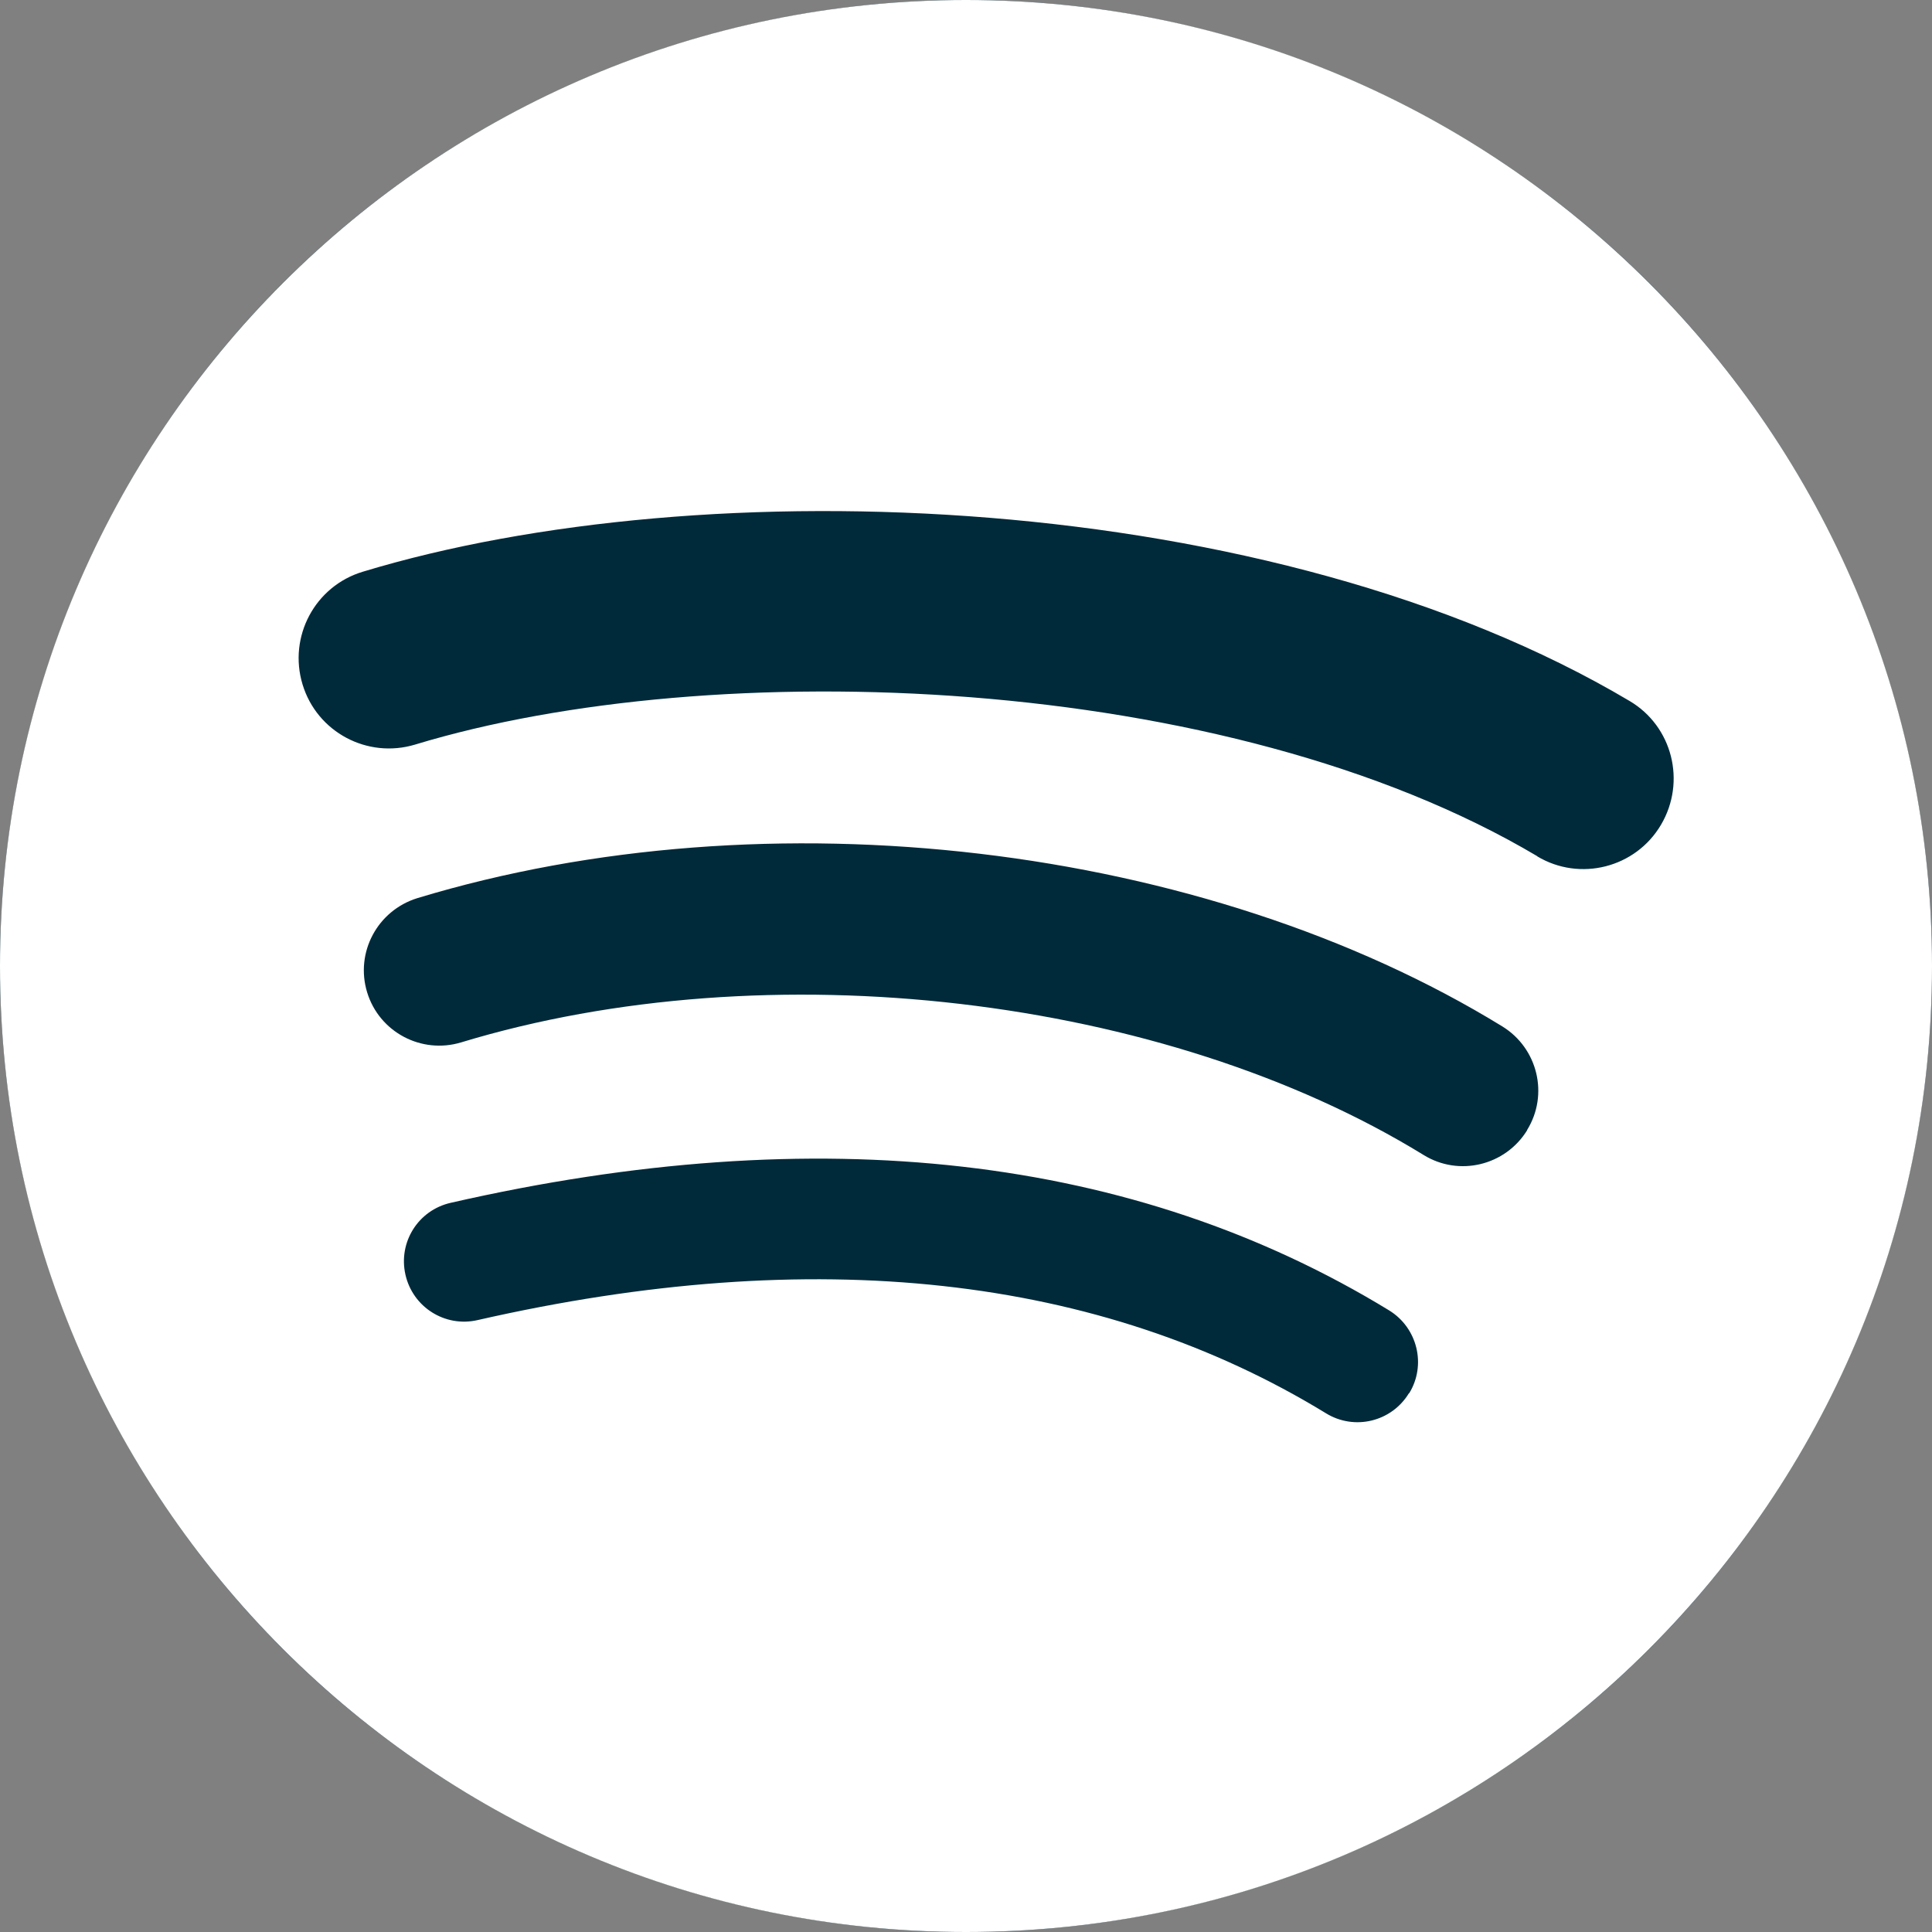
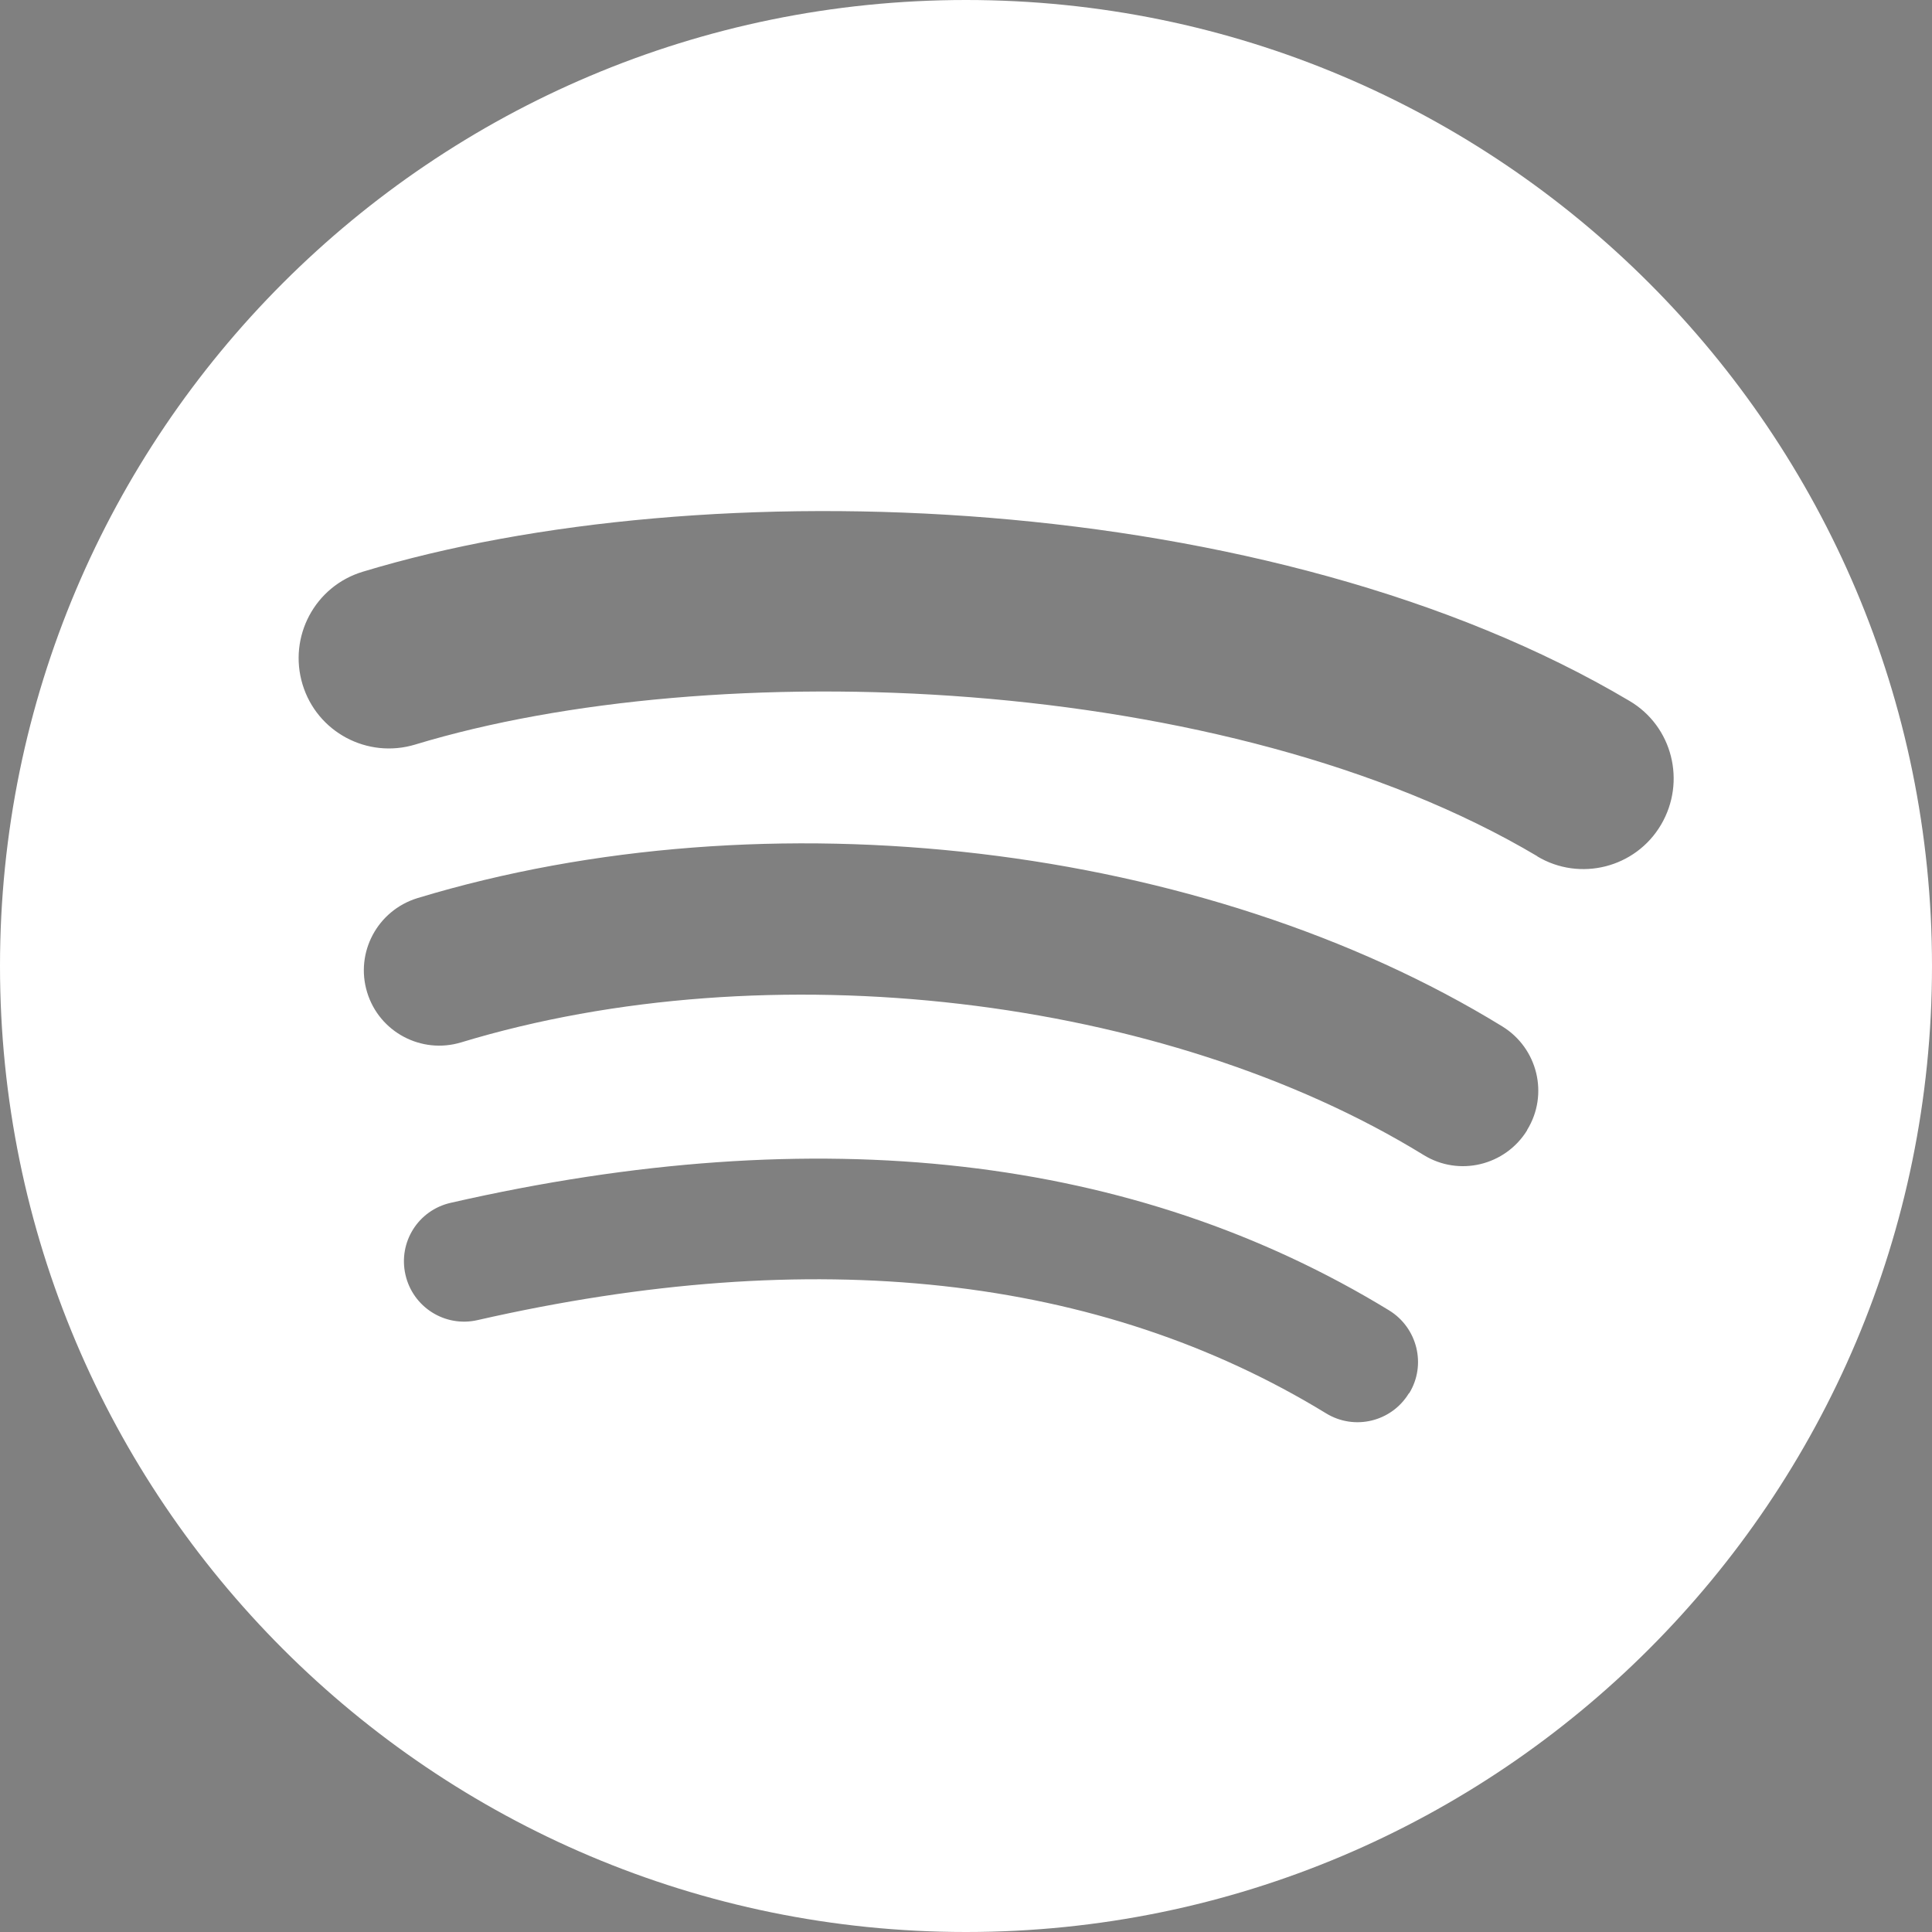
<svg xmlns="http://www.w3.org/2000/svg" id="Layer_2" data-name="Layer 2" viewBox="0 0 65.52 65.52" width="65.52" height="65.52" x="0" y="0">
  <rect x="0" y="0" width="65.52" height="65.52" fill="#808080" stroke="none" />
  <defs>
    <style>
      .cls-1 {
        fill: #fff;
      }

      .cls-2 {
        fill: #002a3a;
      }
    </style>
  </defs>
  <g id="Capa_1" data-name="Capa 1">
    <g>
-       <circle class="cls-2" cx="32.76" cy="32.76" r="32.76" />
-       <path class="cls-1" d="M32.76,0C14.67,0,0,14.67,0,32.76s14.67,32.76,32.76,32.76,32.76-14.67,32.76-32.76S50.85,0,32.76,0ZM47.78,47.25c-.59.97-1.85,1.27-2.81.68-7.69-4.7-17.37-5.76-28.78-3.16-1.1.25-2.19-.44-2.44-1.54-.25-1.1.43-2.19,1.54-2.44,12.48-2.85,23.18-1.63,31.82,3.65.96.59,1.27,1.85.68,2.81ZM51.79,38.33c-.74,1.2-2.31,1.58-3.51.84-8.8-5.41-22.23-6.98-32.64-3.82-1.35.41-2.78-.35-3.19-1.7-.41-1.35.35-2.77,1.7-3.19,11.9-3.61,26.69-1.86,36.8,4.35,1.2.74,1.58,2.31.84,3.51ZM52.14,29.04c-10.56-6.27-27.98-6.85-38.06-3.79-1.62.49-3.33-.42-3.82-2.04-.49-1.62.42-3.33,2.04-3.82,11.57-3.51,30.81-2.83,42.96,4.38,1.46.86,1.93,2.74,1.07,4.2-.86,1.46-2.75,1.94-4.2,1.07Z" />
+       <path class="cls-1" d="M32.76,0C14.67,0,0,14.67,0,32.76s14.67,32.76,32.76,32.76,32.76-14.67,32.76-32.76S50.85,0,32.76,0ZM47.78,47.25c-.59.97-1.85,1.27-2.81.68-7.69-4.7-17.37-5.76-28.78-3.16-1.1.25-2.19-.44-2.44-1.54-.25-1.1.43-2.19,1.54-2.44,12.48-2.85,23.18-1.63,31.82,3.65.96.59,1.27,1.85.68,2.81ZM51.79,38.33c-.74,1.2-2.31,1.58-3.51.84-8.8-5.41-22.23-6.98-32.64-3.82-1.35.41-2.78-.35-3.19-1.7-.41-1.35.35-2.77,1.7-3.19,11.9-3.61,26.69-1.86,36.8,4.35,1.2.74,1.58,2.31.84,3.51ZM52.14,29.04c-10.56-6.27-27.98-6.85-38.06-3.79-1.62.49-3.33-.42-3.82-2.04-.49-1.62.42-3.33,2.04-3.82,11.57-3.51,30.81-2.83,42.96,4.38,1.46.86,1.93,2.74,1.07,4.2-.86,1.46-2.75,1.94-4.2,1.07" />
    </g>
  </g>
</svg>